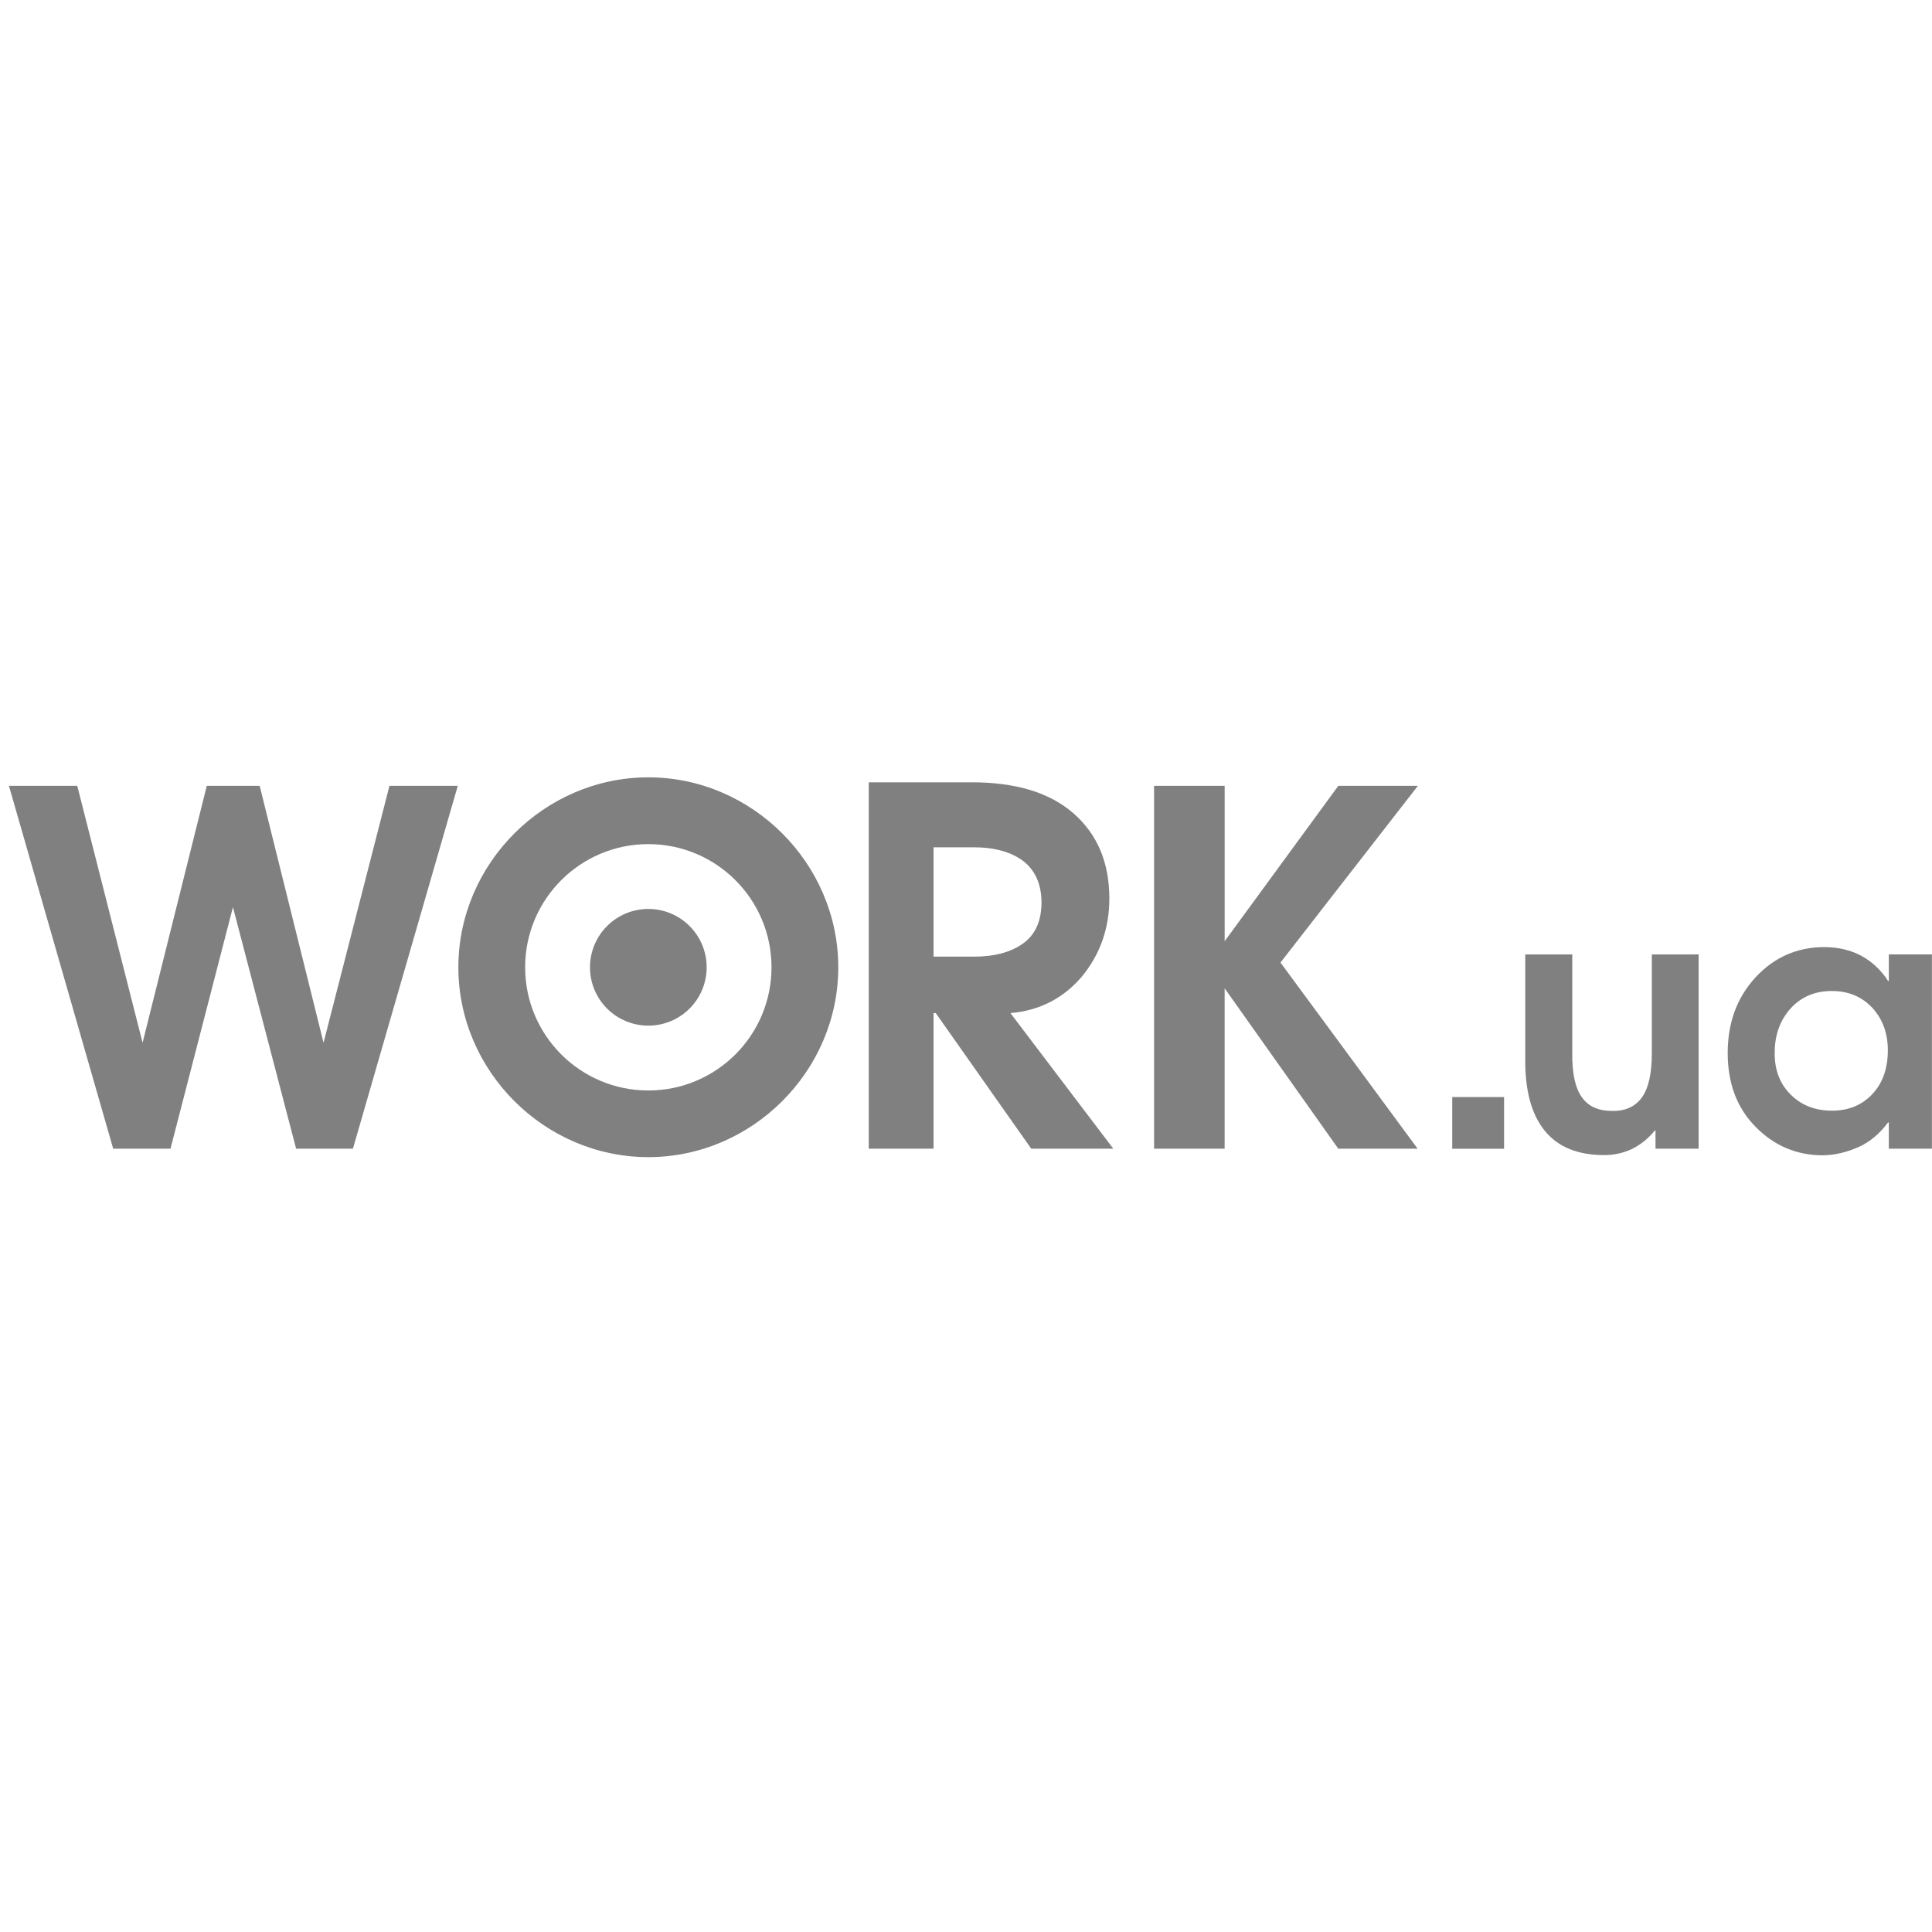
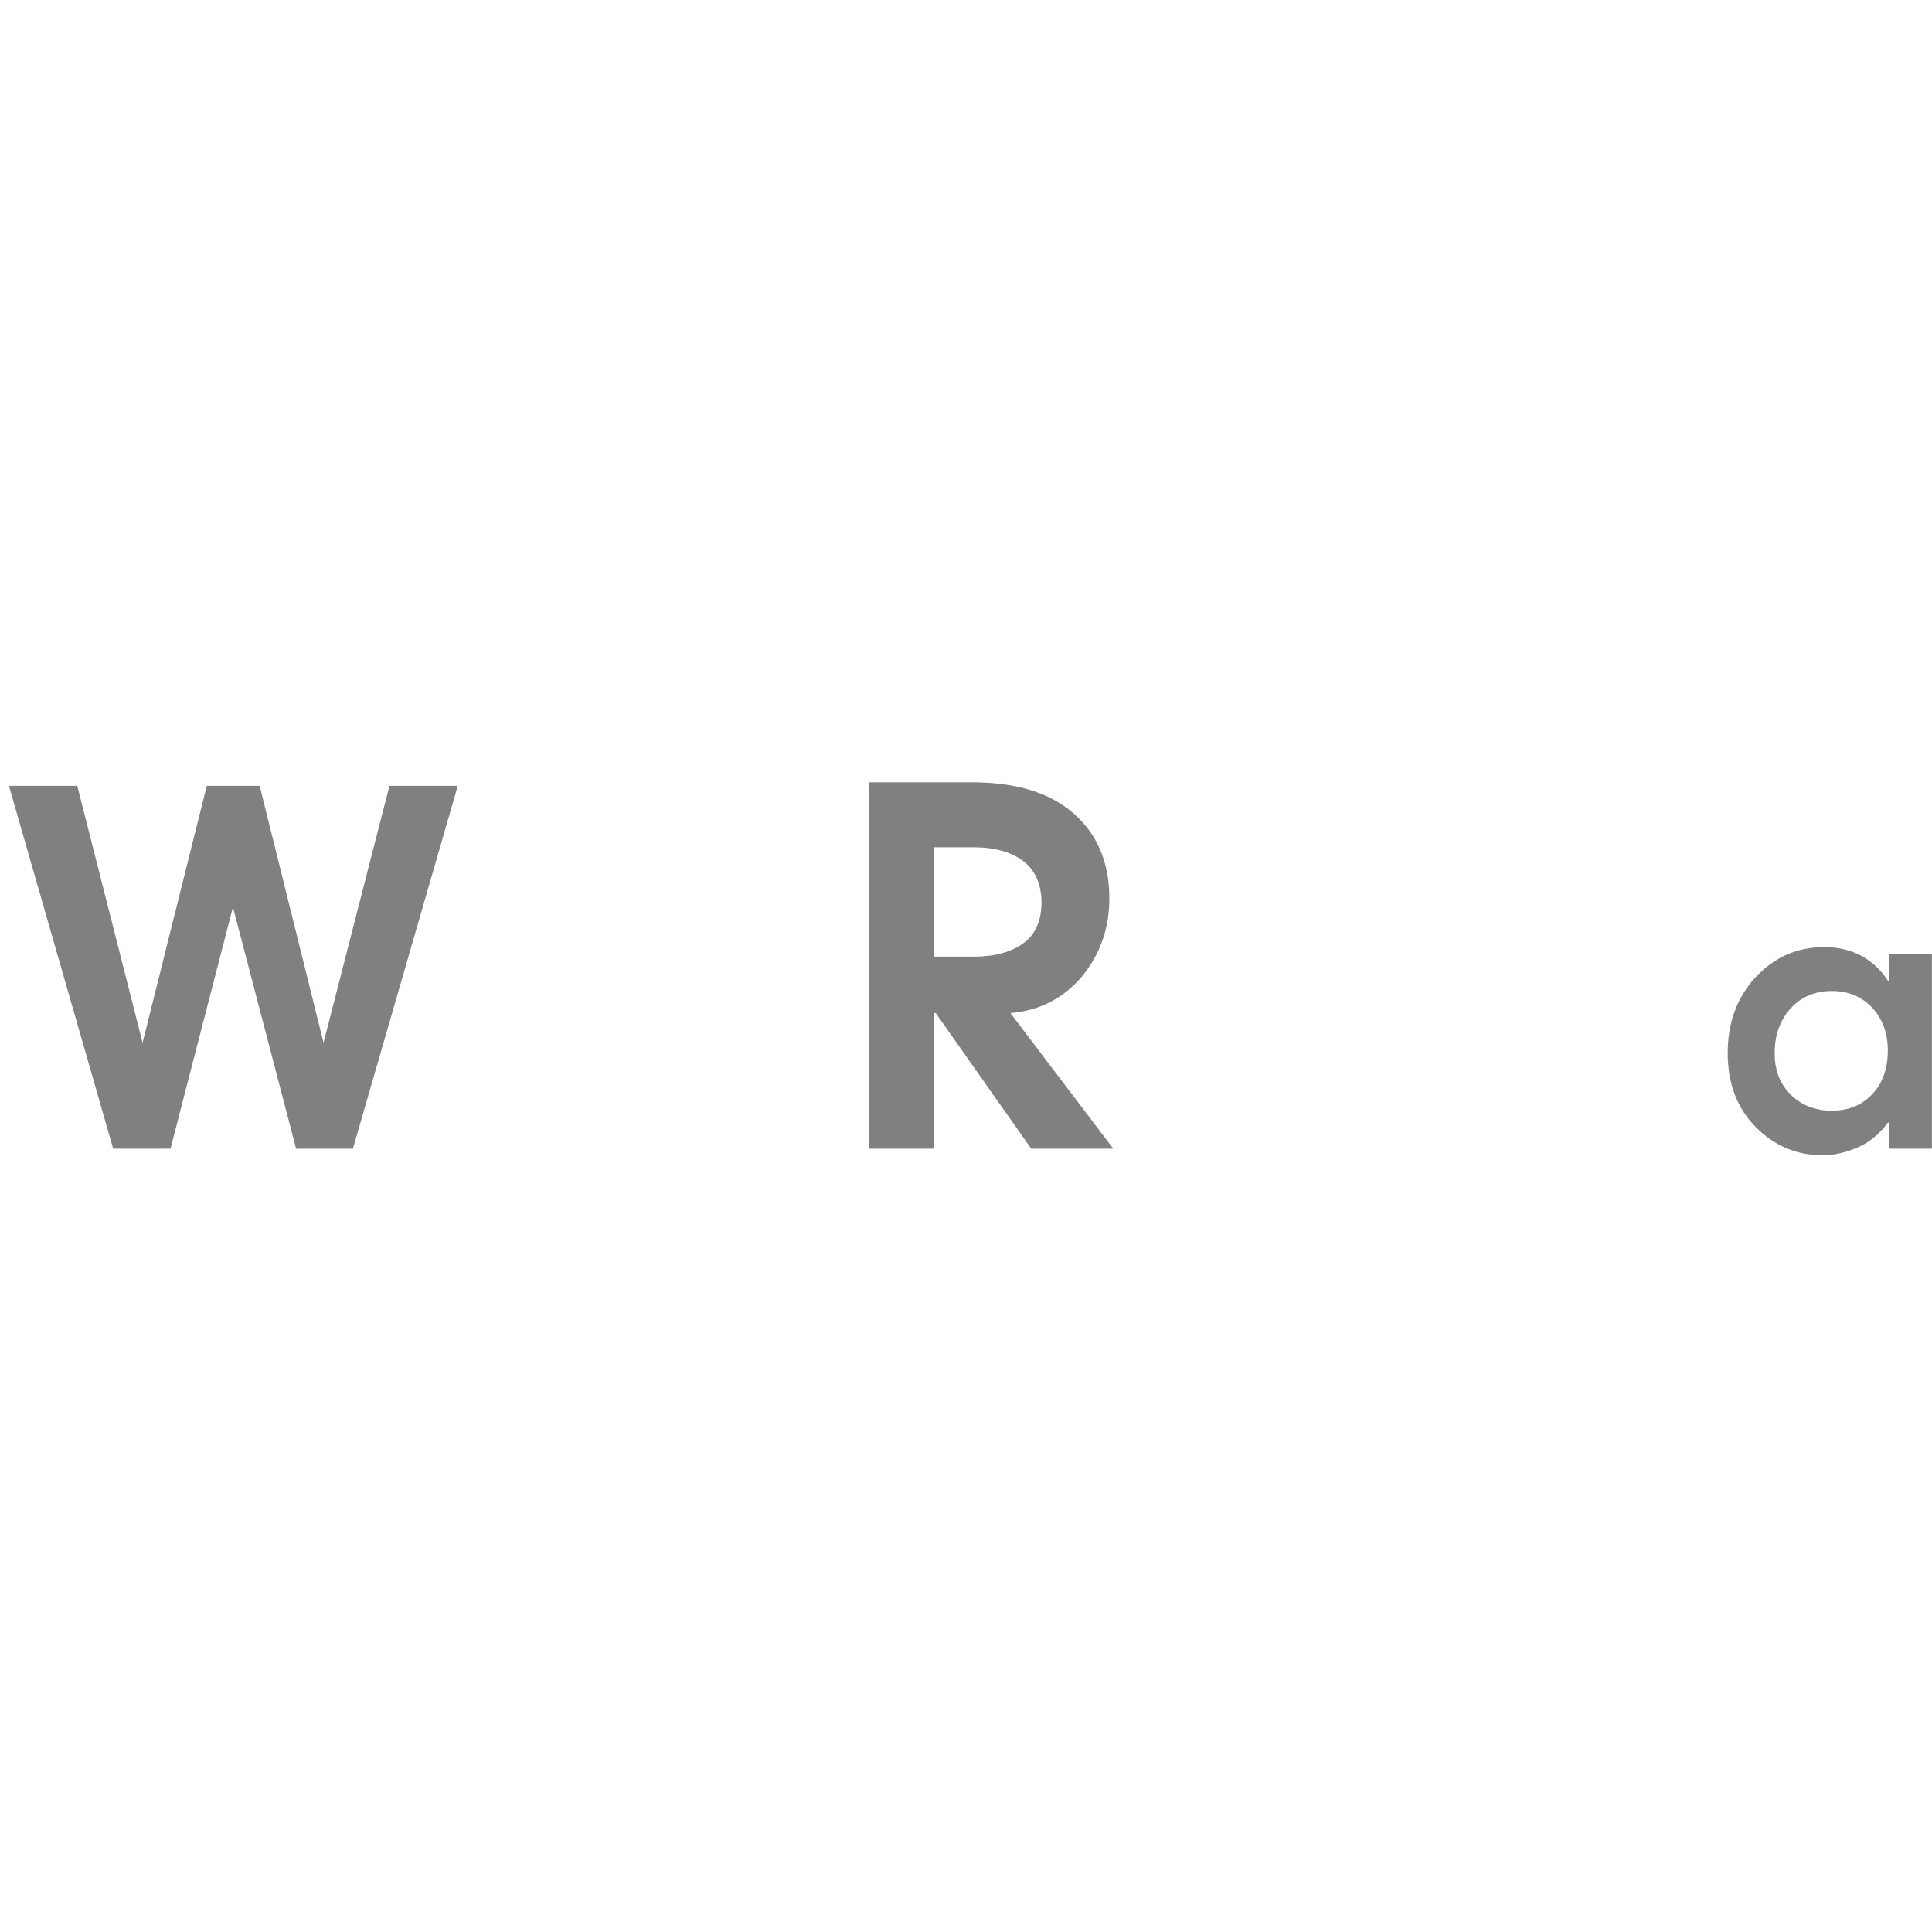
<svg xmlns="http://www.w3.org/2000/svg" fill="none" viewBox="0 0 250 250" height="250" width="250">
  <path fill="#808080" d="M14.646 148.639L1.156 101.685H9.997L18.45 134.93L26.758 101.685H33.602L41.866 134.93L50.396 101.685H59.237L45.668 148.639H38.317L30.143 117.381L22.062 148.639H14.646Z" />
-   <path fill="#808080" d="M91.443 125.168C91.443 127.17 90.647 129.091 89.231 130.507C87.816 131.923 85.895 132.718 83.893 132.718C81.89 132.718 79.97 131.923 78.554 130.507C77.138 129.091 76.342 127.17 76.342 125.168C76.342 123.165 77.138 121.245 78.554 119.829C79.97 118.413 81.89 117.617 83.893 117.617C85.895 117.617 87.816 118.413 89.231 119.829C90.647 121.245 91.443 123.165 91.443 125.168Z" />
  <path fill="#808080" d="M112.416 101.23V148.641H120.799V131.091H121.084L133.441 148.639H144.057L130.748 131.091C134.55 130.773 137.624 129.154 140 126.362C142.344 123.507 143.549 120.143 143.549 116.272C143.549 111.607 141.997 107.958 138.923 105.26C135.849 102.562 131.445 101.23 125.742 101.23H112.416ZM120.799 123.792V109.639H125.995C128.688 109.639 130.812 110.242 132.364 111.384C133.916 112.559 134.74 114.336 134.772 116.715C134.772 119.158 133.98 120.935 132.396 122.077C130.812 123.22 128.69 123.79 125.995 123.79H120.799V123.792Z" clip-rule="evenodd" fill-rule="evenodd" />
-   <path fill="#808080" d="M149.337 148.639V101.69H158.47V121.794L173.173 101.69H183.472L165.693 124.554L183.438 148.639H173.171L158.468 127.886V148.639H149.337Z" />
-   <path fill="#808080" d="M187.919 148.651V141.958H194.626V148.651H187.919Z" />
-   <path fill="#808080" d="M219.8 123.503V148.641H214.223V146.292H214.128C213.343 147.269 212.36 148.07 211.245 148.641C210.1 149.197 208.842 149.479 207.569 149.467C204.148 149.467 201.581 148.42 199.869 146.294C198.158 144.168 197.334 141.089 197.366 137.059V123.505H203.45V136.235C203.418 138.869 203.831 140.774 204.686 141.978C205.542 143.185 206.841 143.755 208.614 143.755C210.325 143.787 211.624 143.185 212.48 141.978C213.336 140.772 213.748 138.868 213.748 136.235V123.505L219.8 123.503Z" />
-   <path fill="#808080" d="M83.893 149.732C97.329 149.732 108.473 138.604 108.473 125.168C108.473 111.732 97.329 100.587 83.893 100.587C70.456 100.587 59.312 111.732 59.312 125.168C59.312 138.604 70.456 149.732 83.893 149.732ZM83.893 141.107C92.696 141.107 99.832 133.971 99.832 125.168C99.832 116.364 92.696 109.228 83.893 109.228C75.089 109.228 67.953 116.364 67.953 125.168C67.953 133.971 75.089 141.107 83.893 141.107Z" clip-rule="evenodd" fill-rule="evenodd" />
  <path fill="#808080" d="M249.99 148.639V123.497H244.413V126.934H244.317C243.452 125.567 242.253 124.442 240.832 123.666C239.438 122.936 237.854 122.555 236.079 122.555C232.562 122.555 229.584 123.857 227.175 126.458C224.767 129.06 223.564 132.329 223.564 136.263C223.564 140.198 224.767 143.404 227.206 145.847C229.616 148.29 232.53 149.497 235.889 149.497C237.505 149.465 239.025 149.084 240.515 148.418C242.005 147.752 243.24 146.673 244.317 145.245H244.413V148.641L249.99 148.639ZM231.706 130.488C233.069 128.997 234.844 128.235 237.03 128.235C239.185 128.235 240.928 128.965 242.29 130.424C243.621 131.884 244.285 133.725 244.285 135.914C244.285 138.263 243.621 140.136 242.29 141.564C240.958 142.992 239.216 143.721 237.062 143.721C234.844 143.721 233.037 142.992 231.675 141.596C230.28 140.2 229.616 138.391 229.646 136.201C229.646 133.914 230.344 132.012 231.706 130.488Z" clip-rule="evenodd" fill-rule="evenodd" />
</svg>